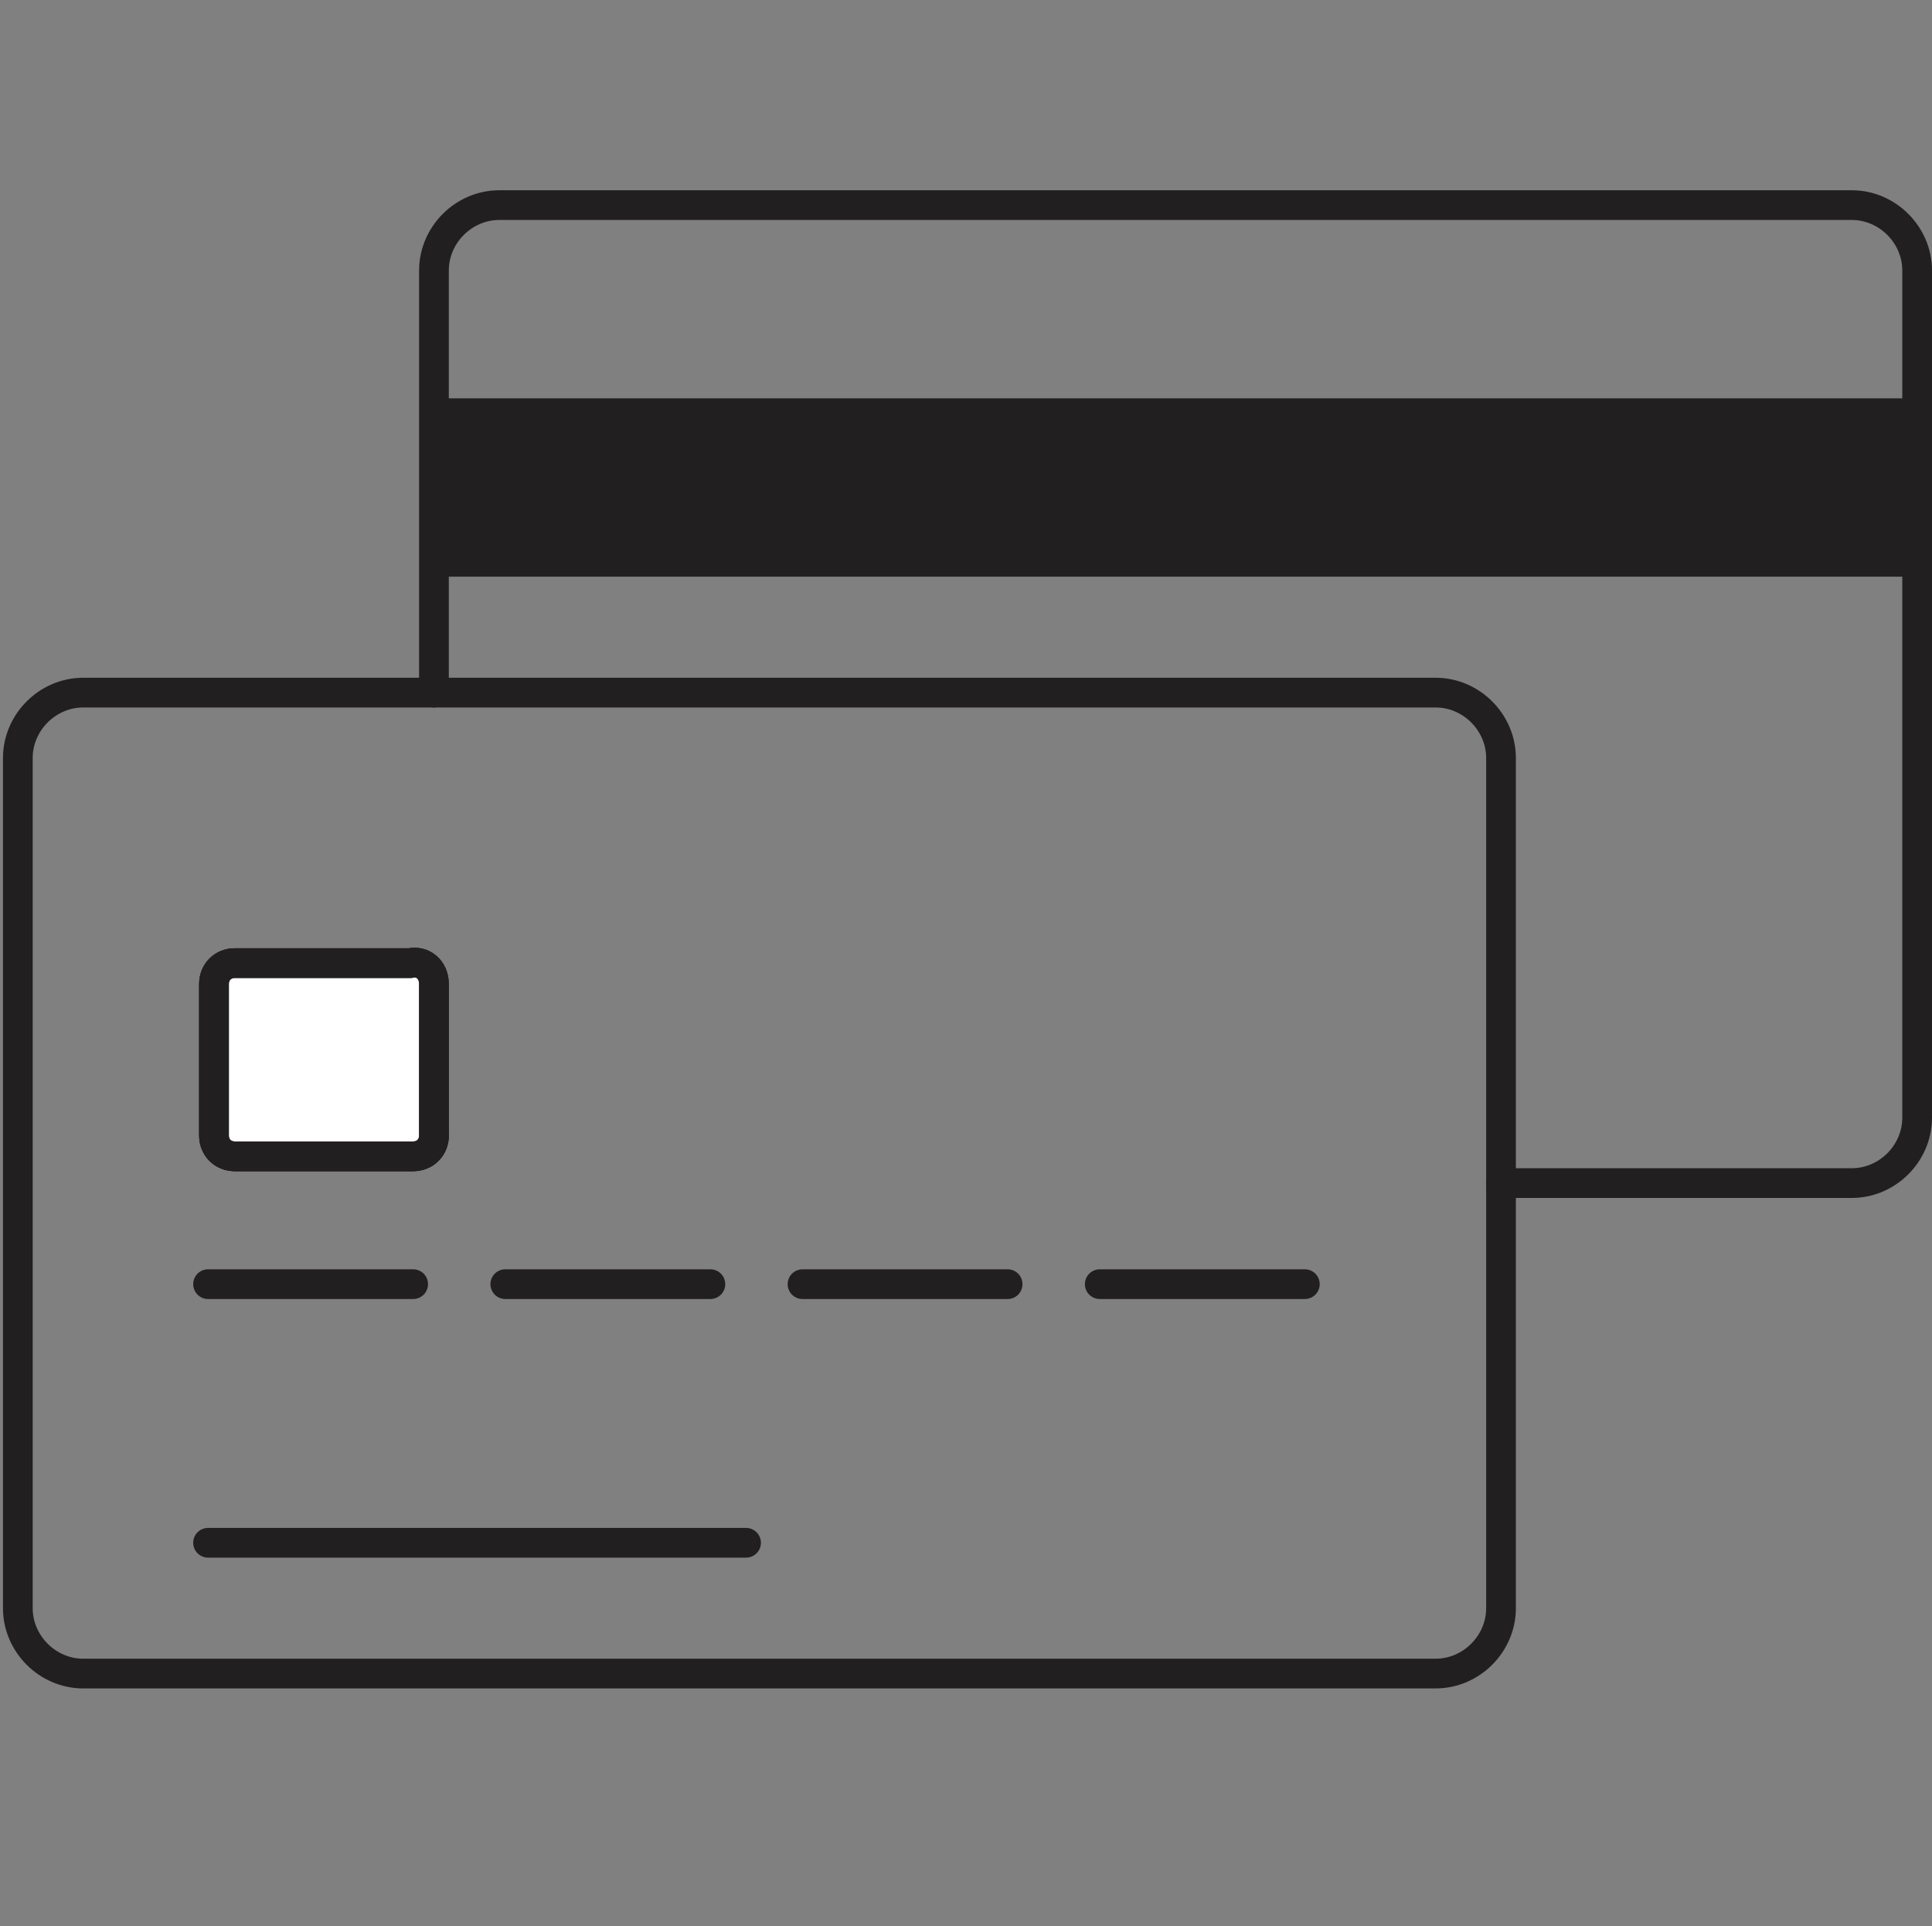
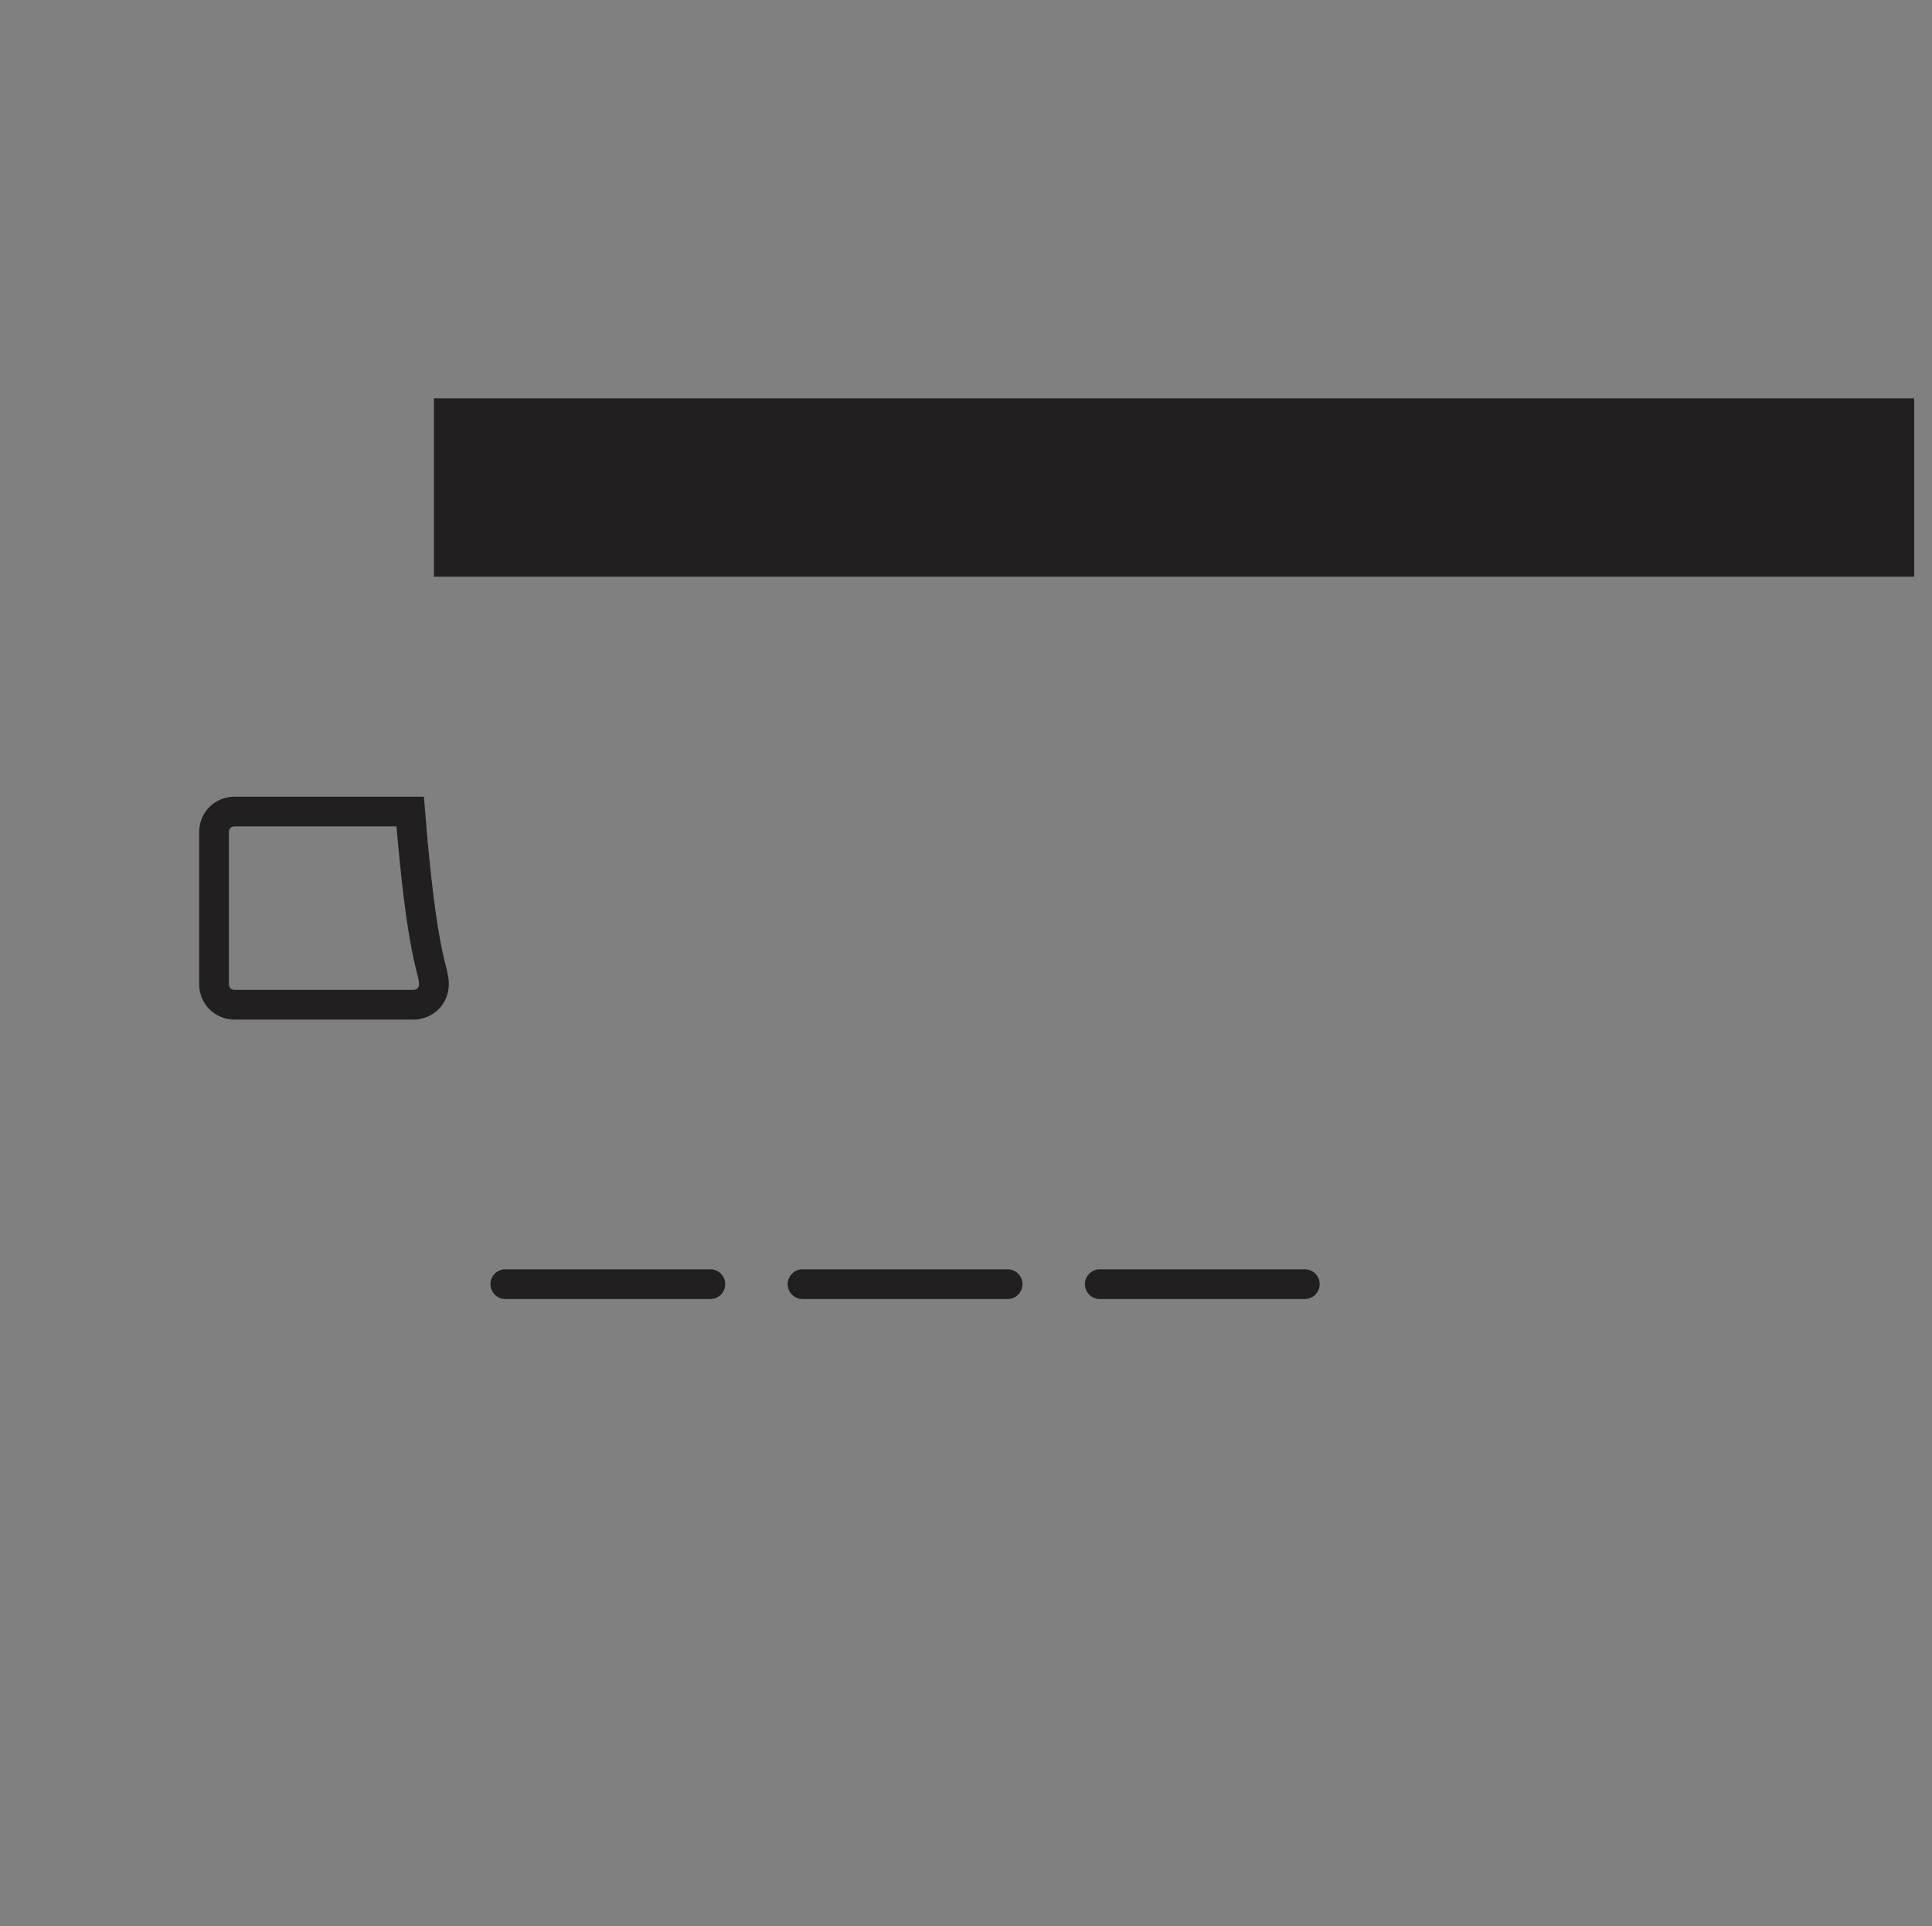
<svg xmlns="http://www.w3.org/2000/svg" version="1.1" id="Layer_1" x="0px" y="0px" viewBox="0 0 65 64.8" style="enable-background:new 0 0 65 64.8;" xml:space="preserve">
  <rect x="0" y="0" width="65" height="64.8" fill="#808080" stroke="none" />
  <style type="text/css">
	.st0{fill:none;stroke:#221F20;stroke-linecap:round;stroke-linejoin:round;}
	.st1{fill:#221F20;}
	.st2{fill:#FFFFFF;stroke:#221F20;stroke-linecap:round;stroke-linejoin:round;}
	.st3{fill:none;stroke:#221F20;stroke-miterlimit:10;}
</style>
-   <path class="st0" d="M14.6,23.3V9.1c0-1.2,1-2.2,2.2-2.2l0,0h45.5c1.2,0,2.2,1,2.2,2.2v28.5c0,1.2-1,2.2-2.2,2.2H50.5" />
  <rect x="14.6" y="13.4" class="st1" width="49.8" height="6" />
-   <path class="st0" d="M48.3,23.3H2.8c-1.2,0-2.2,1-2.2,2.2l0,0v28.6c0,1.2,1,2.2,2.2,2.2h45.5c1.2,0,2.2-1,2.2-2.2V25.5  C50.5,24.3,49.5,23.3,48.3,23.3z M14.6,38.2c0,0.4-0.3,0.7-0.7,0.7c0,0,0,0,0,0H7.9c-0.4,0-0.7-0.3-0.7-0.7l0,0v-5.1  c0-0.4,0.3-0.7,0.7-0.7h5.9c0.4,0,0.7,0.3,0.7,0.7c0,0,0,0,0,0V38.2z" />
-   <path class="st2" d="M14.6,33.1v5.1c0,0.4-0.3,0.7-0.7,0.7c0,0,0,0,0,0H7.9c-0.4,0-0.7-0.3-0.7-0.7l0,0v-5.1c0-0.4,0.3-0.7,0.7-0.7  h5.9C14.2,32.3,14.6,32.6,14.6,33.1C14.6,33.1,14.6,33.1,14.6,33.1z" />
-   <line class="st0" x1="7" y1="43.2" x2="13.9" y2="43.2" />
  <line class="st0" x1="17" y1="43.2" x2="23.9" y2="43.2" />
  <line class="st0" x1="27" y1="43.2" x2="33.9" y2="43.2" />
  <line class="st0" x1="37" y1="43.2" x2="43.9" y2="43.2" />
-   <path class="st3" d="M14.6,33.1v5.1c0,0.4-0.3,0.7-0.7,0.7c0,0,0,0,0,0H7.9c-0.4,0-0.7-0.3-0.7-0.7l0,0v-5.1c0-0.4,0.3-0.7,0.7-0.7  h5.9C14.2,32.3,14.6,32.6,14.6,33.1C14.6,33.1,14.6,33.1,14.6,33.1z" />
-   <line class="st0" x1="7" y1="51.9" x2="25.1" y2="51.9" />
+   <path class="st3" d="M14.6,33.1c0,0.4-0.3,0.7-0.7,0.7c0,0,0,0,0,0H7.9c-0.4,0-0.7-0.3-0.7-0.7l0,0v-5.1c0-0.4,0.3-0.7,0.7-0.7  h5.9C14.2,32.3,14.6,32.6,14.6,33.1C14.6,33.1,14.6,33.1,14.6,33.1z" />
</svg>